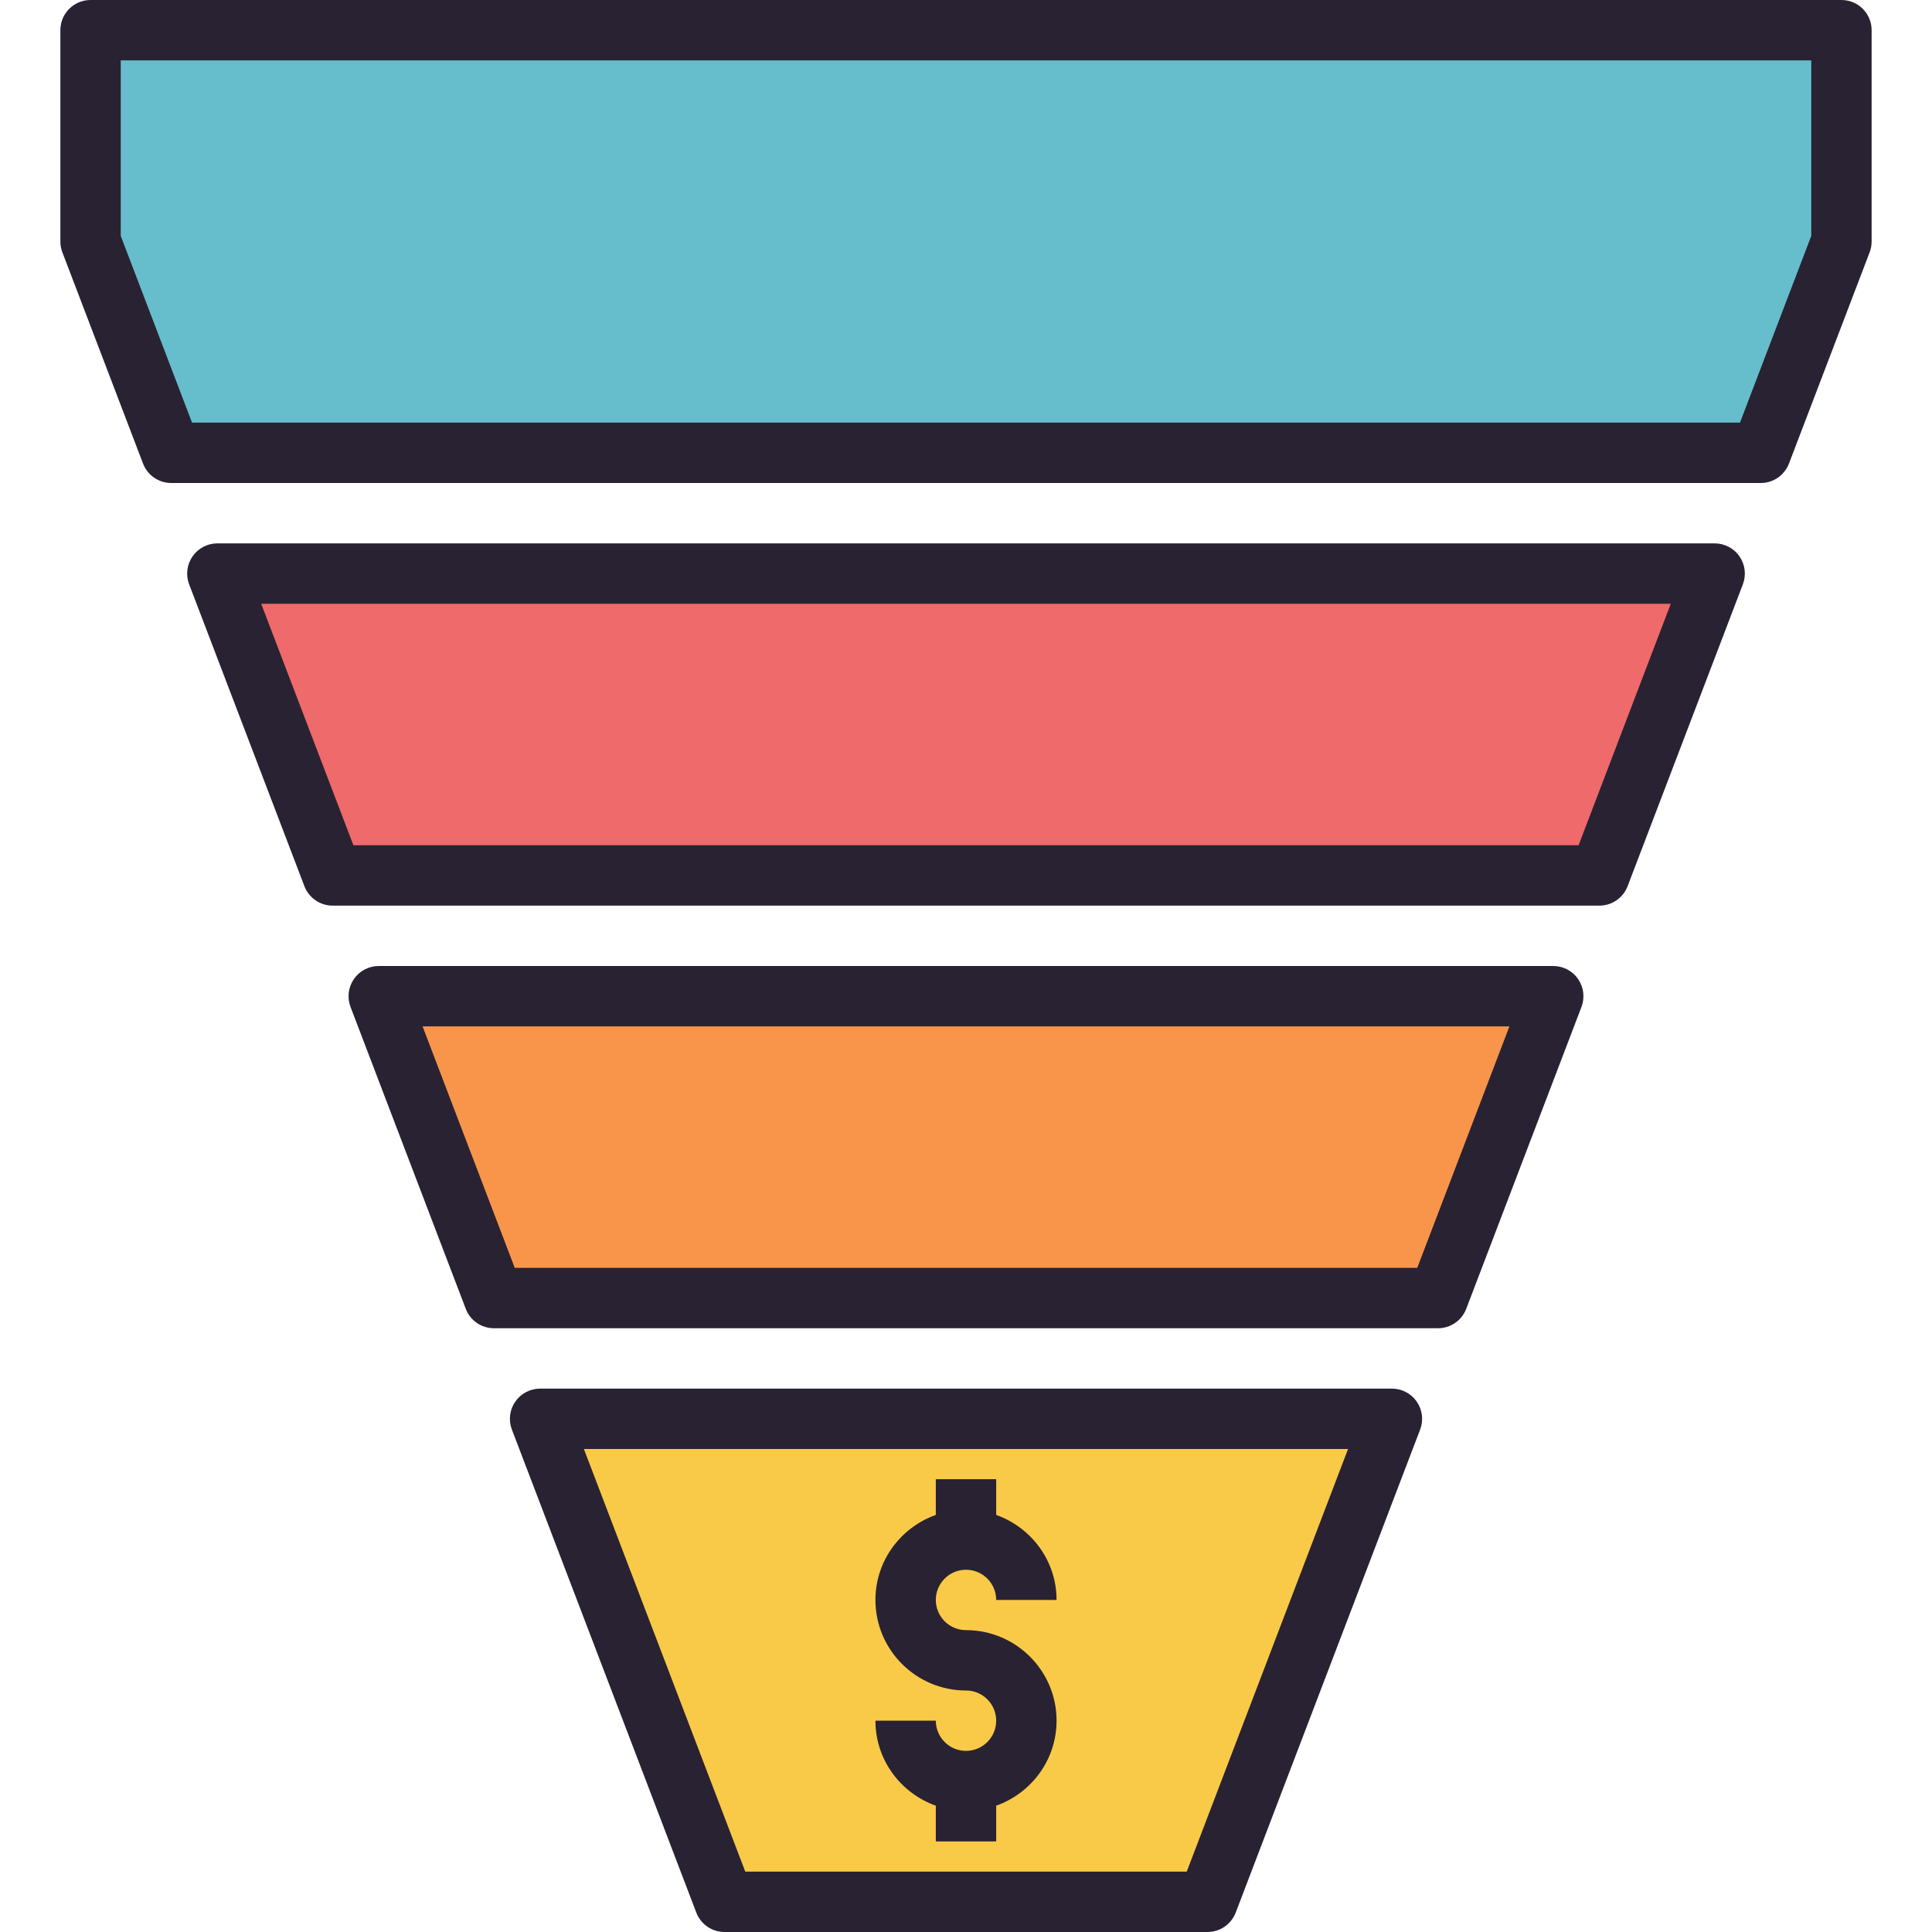
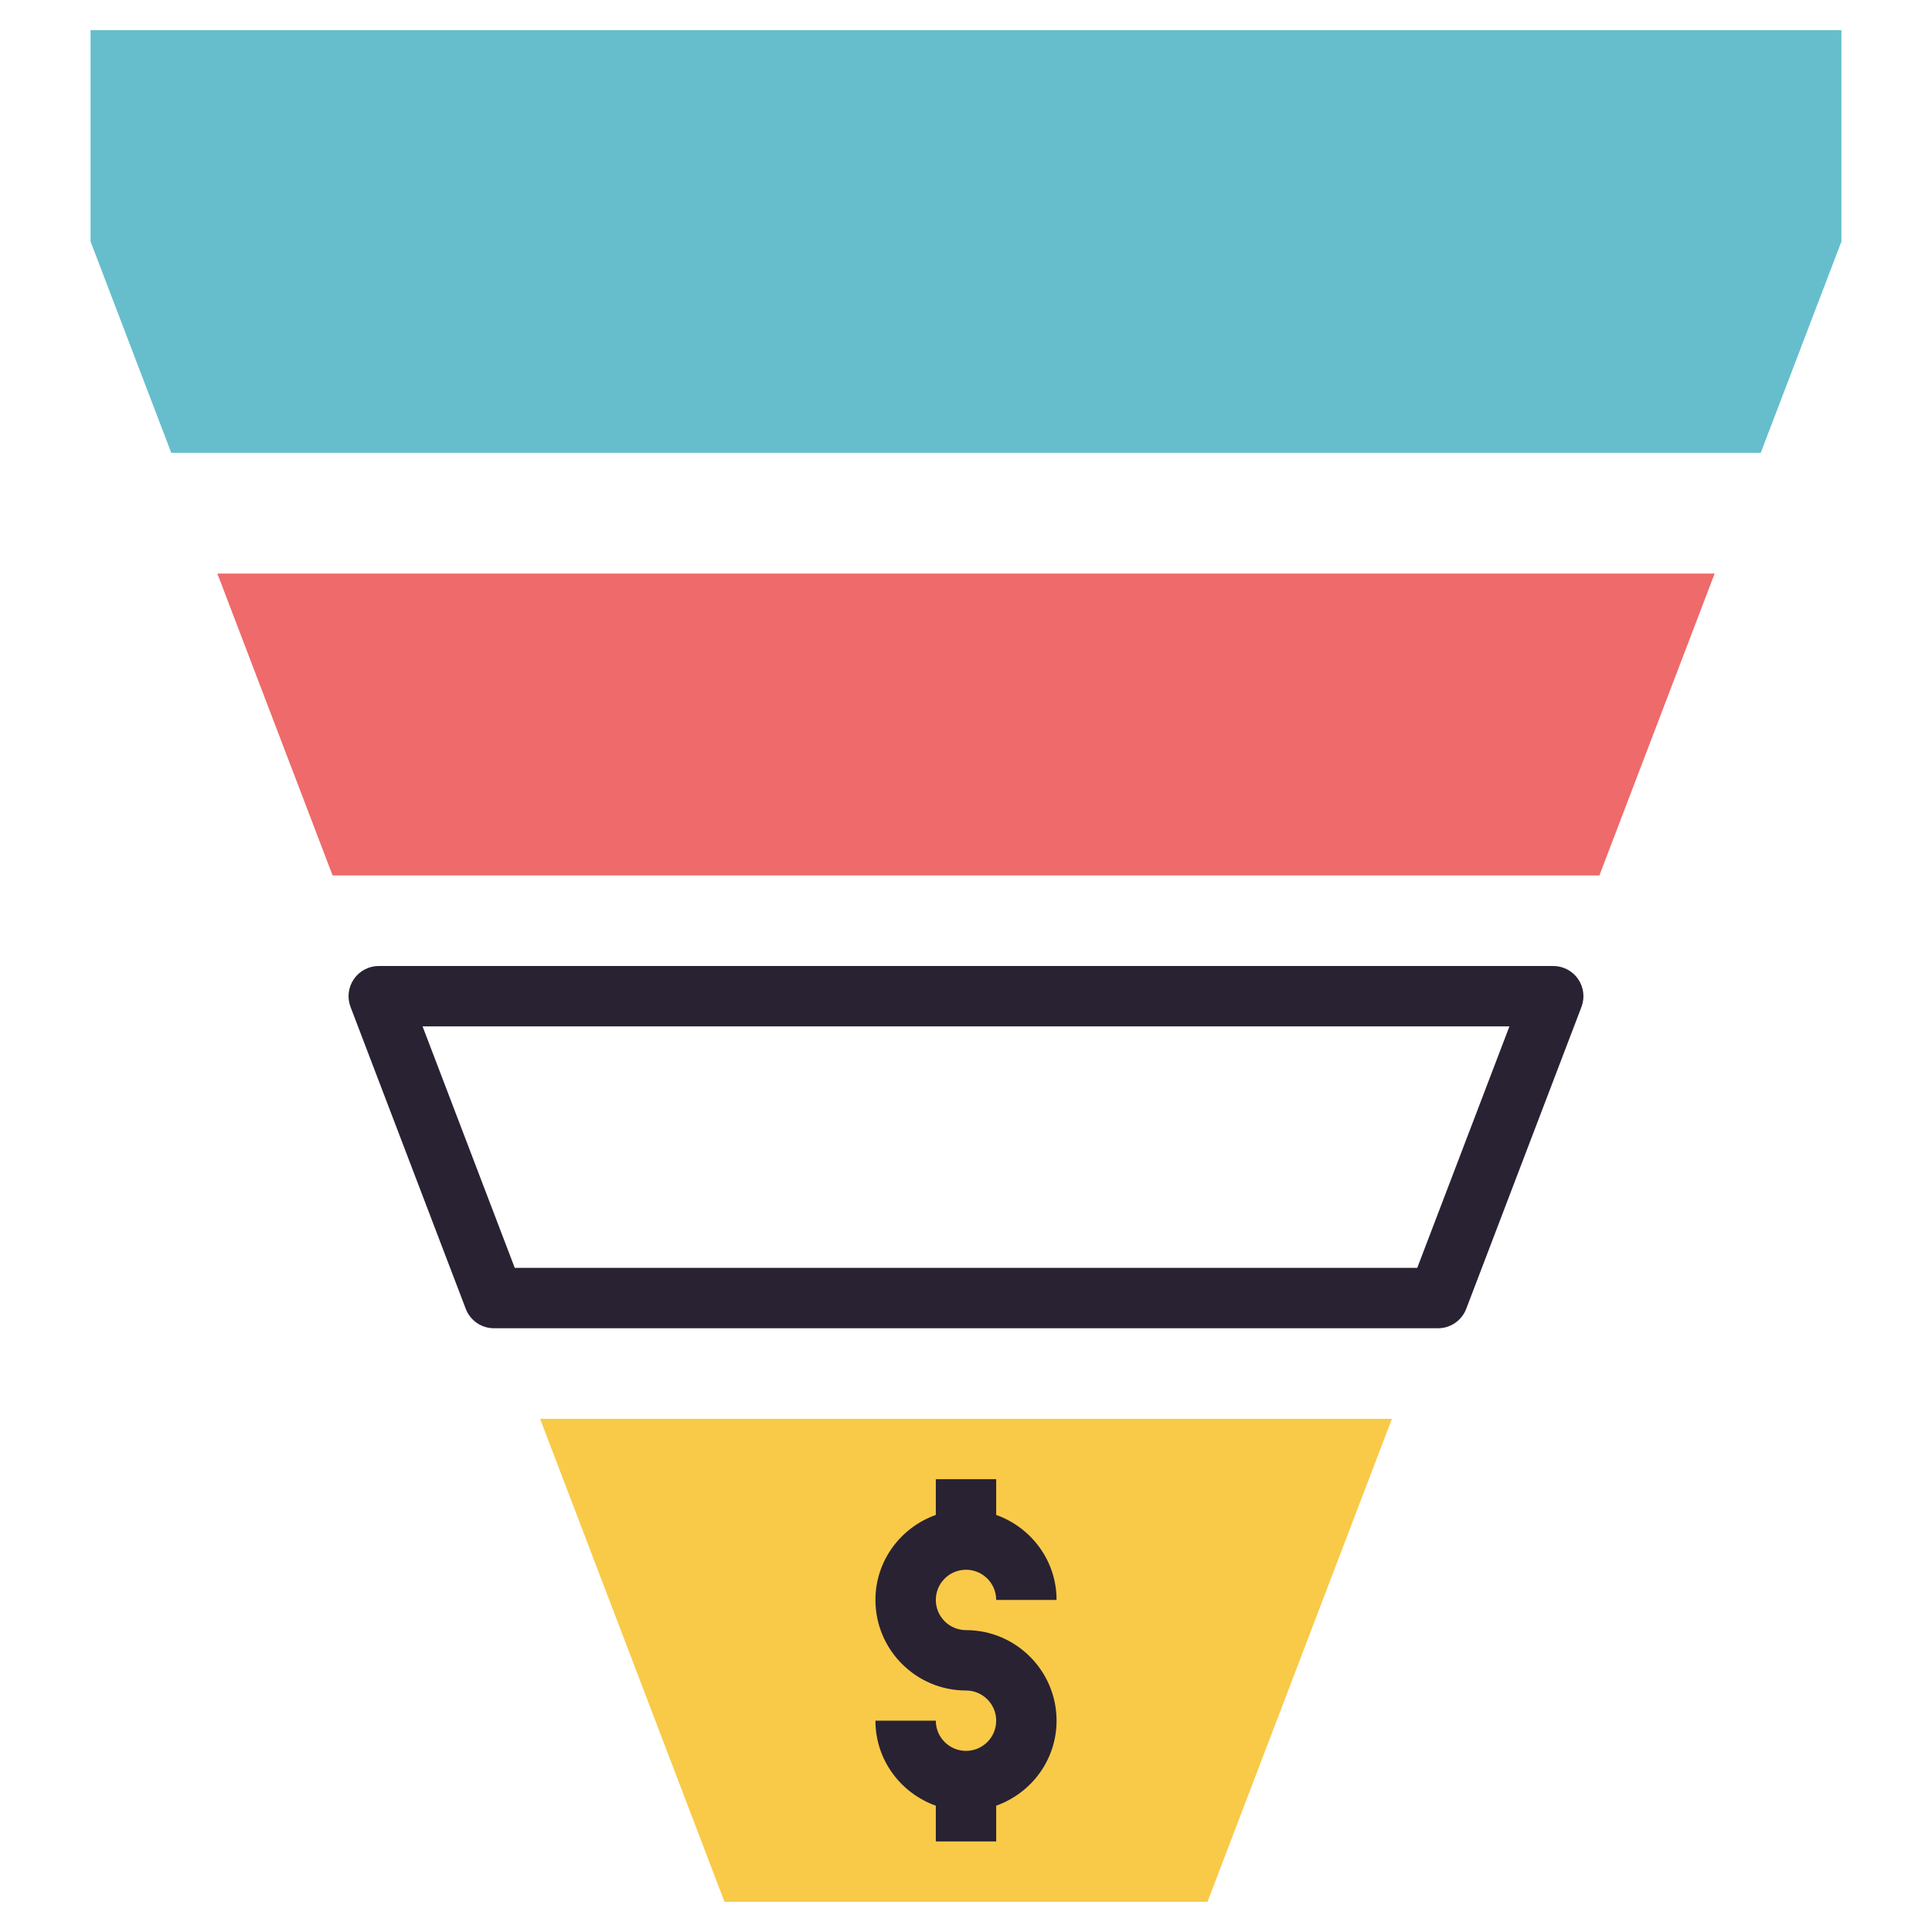
<svg xmlns="http://www.w3.org/2000/svg" id="OutlineColor" enable-background="new 0 0 64 64" height="512" viewBox="0 0 64 64" width="512">
  <path d="m7.2 19 3.818 10h41.964l3.818-10z" fill="#ef6a6a" />
-   <path d="m47.636 43 3.819-10h-38.91l3.819 10z" fill="#f9954b" />
  <path d="m17.891 47 6.109 16h16l6.109-16z" fill="#f9ca48" />
  <path d="m3 1v7l2.673 7h52.654l2.673-7v-7z" fill="#66becc" />
  <g fill="#292233">
-     <path d="m56.8 18h-49.6c-.329 0-.637.162-.823.433-.187.271-.229.617-.111.924l3.818 10c.148.387.52.643.935.643h41.963c.415 0 .786-.256.935-.644l3.818-10c.117-.307.075-.652-.111-.924-.187-.27-.495-.432-.824-.432zm-4.507 10h-40.586l-3.055-8h46.695z" />
    <path d="m51.454 32h-38.908c-.329 0-.637.162-.823.433-.187.271-.229.616-.111.924l3.817 10c.148.387.519.643.934.643h31.273c.415 0 .786-.256.935-.644l3.817-10c.117-.308.075-.652-.111-.924-.186-.27-.494-.432-.823-.432zm-4.506 10h-29.896l-3.054-8h36.004z" />
-     <path d="m46.109 46h-28.218c-.329 0-.637.162-.823.433-.187.271-.229.617-.111.924l6.109 16c.148.387.519.643.934.643h16c.415 0 .786-.256.935-.644l6.109-16c.117-.307.075-.652-.111-.924-.187-.27-.495-.432-.824-.432zm-6.797 16h-14.624l-5.346-14h25.314z" />
-     <path d="m61 0h-58c-.553 0-1 .447-1 1v7c0 .122.022.243.065.356l2.673 7c.149.388.52.644.935.644h52.654c.415 0 .786-.256.935-.644l2.673-7c.043-.113.065-.234.065-.356v-7c0-.553-.447-1-1-1zm-1 7.815-2.361 6.185h-51.278l-2.361-6.185v-5.815h56z" />
    <path d="m32 58c-.552 0-1-.448-1-1h-2c0 1.302.839 2.402 2 2.816v1.184h2v-1.184c1.161-.414 2-1.514 2-2.816 0-1.654-1.346-3-3-3-.552 0-1-.448-1-1s.448-1 1-1 1 .448 1 1h2c0-1.302-.839-2.402-2-2.816v-1.184h-2v1.184c-1.161.414-2 1.514-2 2.816 0 1.654 1.346 3 3 3 .552 0 1 .448 1 1s-.448 1-1 1z" />
  </g>
</svg>